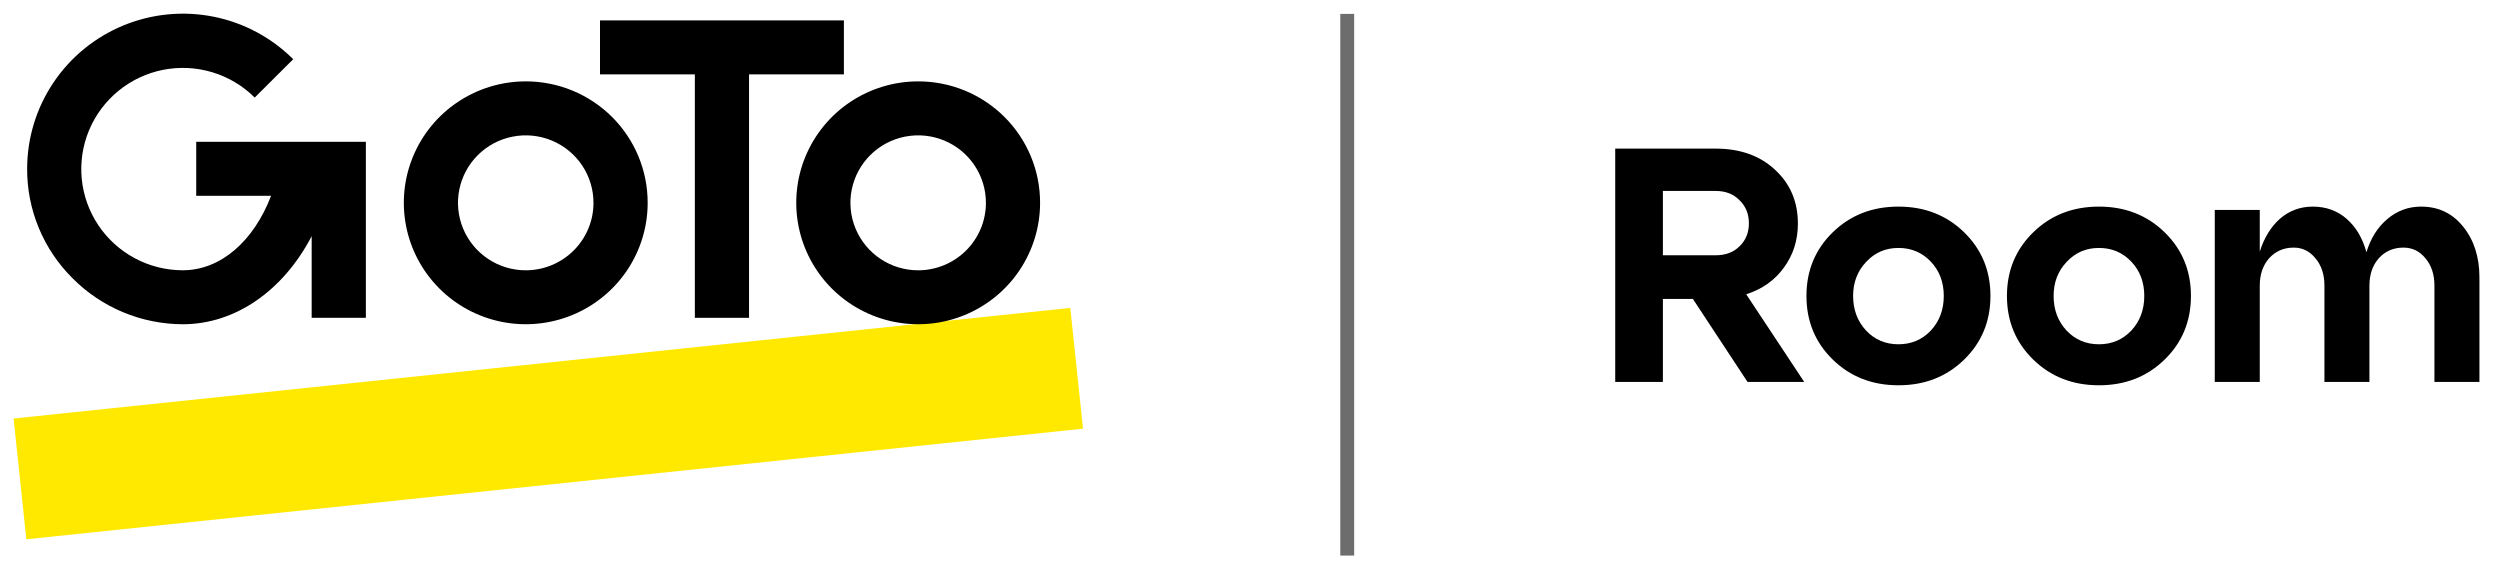
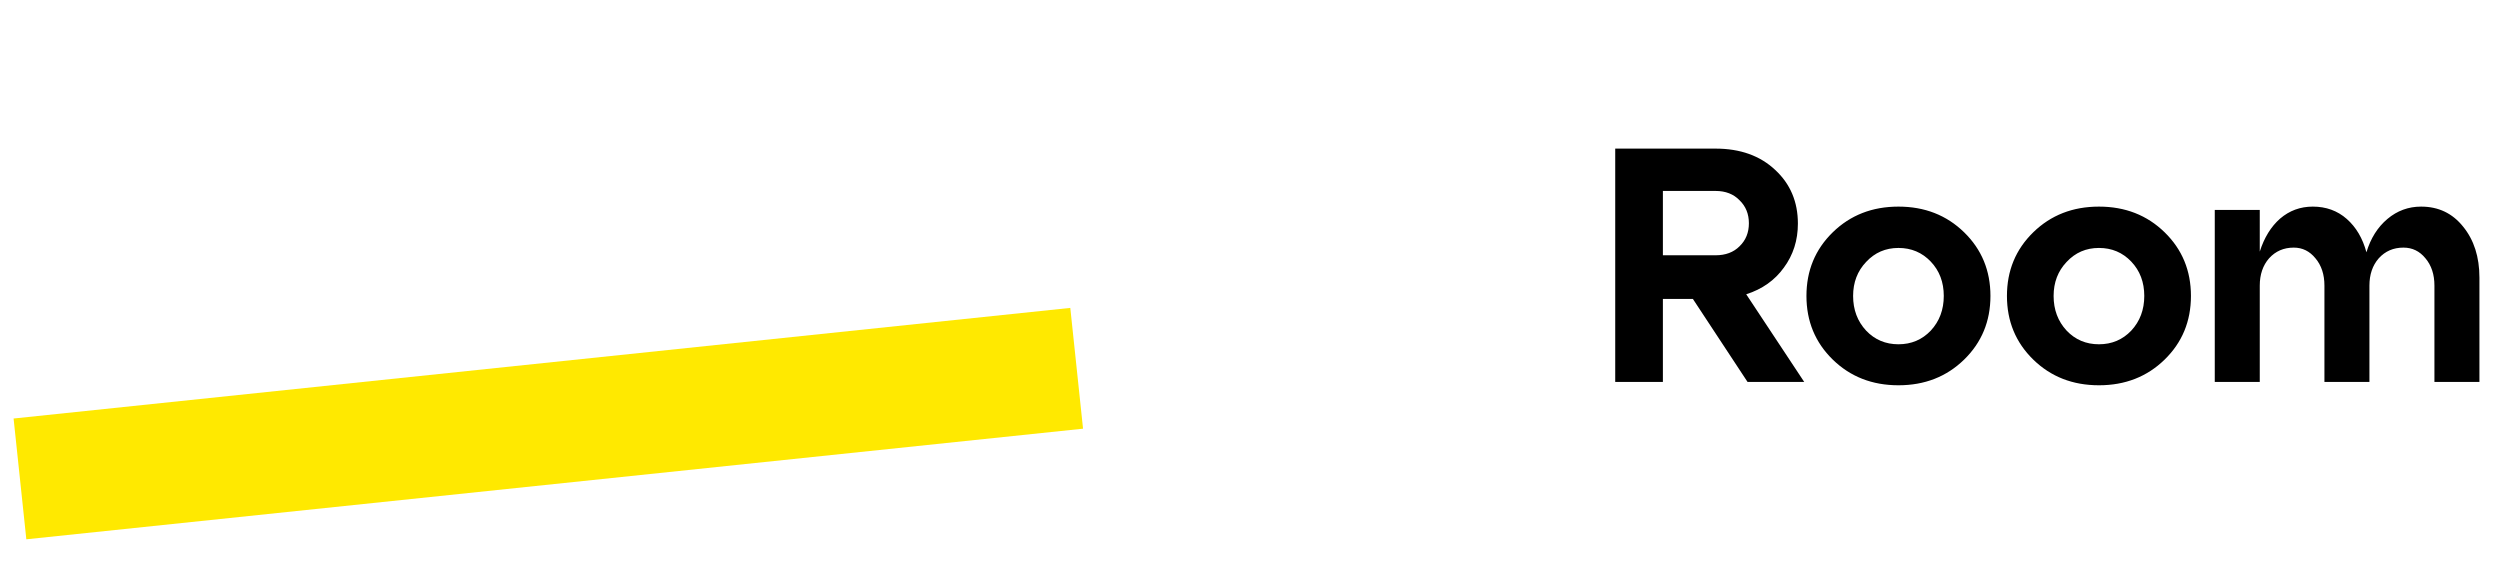
<svg xmlns="http://www.w3.org/2000/svg" width="180" height="41" viewBox="0 0 180 41" fill="none">
  <path d="M77.061 22.169L0.978 30.133L1.896 38.829L77.979 30.865L77.061 22.169Z" fill="#FFE900" />
-   <path d="M37.854 5.859C36.118 5.859 34.42 6.372 32.977 7.333C31.533 8.293 30.408 9.659 29.744 11.256C29.079 12.854 28.906 14.612 29.244 16.308C29.583 18.003 30.419 19.561 31.647 20.784C32.874 22.007 34.438 22.839 36.141 23.177C37.844 23.514 39.609 23.341 41.213 22.679C42.817 22.017 44.188 20.897 45.153 19.459C46.117 18.021 46.632 16.331 46.632 14.602C46.633 13.454 46.407 12.316 45.966 11.255C45.526 10.194 44.879 9.229 44.064 8.417C43.248 7.605 42.28 6.961 41.215 6.522C40.149 6.083 39.007 5.858 37.854 5.859V5.859ZM37.854 19.462C36.889 19.462 35.946 19.177 35.144 18.643C34.341 18.11 33.716 17.351 33.346 16.463C32.977 15.575 32.88 14.599 33.069 13.656C33.257 12.714 33.721 11.848 34.404 11.168C35.086 10.489 35.955 10.026 36.901 9.839C37.847 9.651 38.828 9.747 39.72 10.115C40.611 10.483 41.373 11.105 41.909 11.904C42.445 12.703 42.731 13.643 42.731 14.604C42.731 15.892 42.217 17.127 41.302 18.038C40.388 18.949 39.147 19.461 37.854 19.462V19.462Z" fill="black" />
-   <path d="M66.108 5.859C64.372 5.859 62.675 6.372 61.231 7.333C59.788 8.293 58.663 9.659 57.998 11.256C57.334 12.854 57.16 14.612 57.499 16.308C57.837 18.003 58.673 19.561 59.901 20.784C61.129 22.007 62.693 22.839 64.396 23.177C66.098 23.514 67.863 23.341 69.467 22.679C71.071 22.017 72.442 20.897 73.407 19.459C74.371 18.021 74.886 16.331 74.886 14.602C74.888 13.454 74.662 12.316 74.221 11.255C73.78 10.193 73.134 9.229 72.318 8.417C71.503 7.605 70.535 6.961 69.469 6.522C68.403 6.083 67.261 5.858 66.108 5.859V5.859ZM66.108 19.462C65.143 19.462 64.2 19.177 63.398 18.643C62.596 18.109 61.971 17.35 61.602 16.463C61.232 15.575 61.136 14.598 61.324 13.656C61.512 12.713 61.977 11.848 62.659 11.168C63.341 10.489 64.21 10.026 65.156 9.839C66.103 9.651 67.084 9.747 67.975 10.115C68.866 10.483 69.628 11.105 70.164 11.904C70.7 12.703 70.986 13.643 70.986 14.604C70.986 15.892 70.472 17.127 69.557 18.038C68.642 18.949 67.402 19.461 66.108 19.462V19.462Z" fill="black" />
-   <path d="M60.76 5.355V1.469H43.2V5.355H50.029V22.883H53.931V5.355H60.76Z" fill="black" />
-   <path d="M14.128 10.21V14.097H19.518C18.273 17.354 15.899 19.46 13.15 19.46C11.947 19.457 10.764 19.16 9.705 18.593C8.646 18.026 7.743 17.209 7.077 16.212C6.411 15.215 6.002 14.07 5.886 12.878C5.77 11.686 5.95 10.485 6.412 9.379C6.873 8.273 7.601 7.298 8.531 6.539C9.461 5.78 10.565 5.261 11.744 5.028C12.923 4.796 14.142 4.856 15.293 5.204C16.443 5.552 17.489 6.177 18.34 7.024L21.111 4.263C19.543 2.699 17.545 1.633 15.369 1.2C13.192 0.768 10.936 0.988 8.885 1.832C6.835 2.677 5.081 4.109 3.848 5.946C2.614 7.783 1.955 9.943 1.954 12.153C1.948 13.619 2.235 15.071 2.798 16.426C3.361 17.78 4.188 19.01 5.232 20.043C6.269 21.085 7.503 21.913 8.862 22.48C10.221 23.047 11.679 23.341 13.153 23.346C16.974 23.346 20.411 20.896 22.44 17.005V22.88H26.342V10.21H14.128Z" fill="black" />
-   <line x1="97" y1="1" x2="97" y2="40.001" stroke="#6D6D6D" />
  <path d="M125.728 21.188L129.904 27.5H125.824L121.888 21.524H119.728V27.5H116.296V10.7H123.52C125.296 10.7 126.728 11.212 127.816 12.236C128.904 13.244 129.448 14.532 129.448 16.1C129.448 17.3 129.112 18.356 128.44 19.268C127.784 20.18 126.88 20.82 125.728 21.188ZM123.52 13.748H119.728V18.38H123.52C124.24 18.38 124.816 18.164 125.248 17.732C125.696 17.3 125.92 16.748 125.92 16.076C125.92 15.404 125.696 14.852 125.248 14.42C124.816 13.972 124.24 13.748 123.52 13.748ZM131.96 25.892C130.696 24.66 130.064 23.132 130.064 21.308C130.064 19.484 130.696 17.956 131.96 16.724C133.224 15.492 134.8 14.876 136.688 14.876C138.576 14.876 140.152 15.492 141.416 16.724C142.68 17.956 143.312 19.484 143.312 21.308C143.312 23.132 142.68 24.66 141.416 25.892C140.152 27.124 138.576 27.74 136.688 27.74C134.8 27.74 133.224 27.124 131.96 25.892ZM133.424 21.308C133.424 22.3 133.736 23.132 134.36 23.804C134.984 24.46 135.76 24.788 136.688 24.788C137.616 24.788 138.392 24.46 139.016 23.804C139.64 23.132 139.952 22.3 139.952 21.308C139.952 20.316 139.64 19.492 139.016 18.836C138.392 18.18 137.616 17.852 136.688 17.852C135.76 17.852 134.984 18.188 134.36 18.86C133.736 19.516 133.424 20.332 133.424 21.308ZM146.396 25.892C145.132 24.66 144.5 23.132 144.5 21.308C144.5 19.484 145.132 17.956 146.396 16.724C147.66 15.492 149.236 14.876 151.124 14.876C153.012 14.876 154.588 15.492 155.852 16.724C157.116 17.956 157.748 19.484 157.748 21.308C157.748 23.132 157.116 24.66 155.852 25.892C154.588 27.124 153.012 27.74 151.124 27.74C149.236 27.74 147.66 27.124 146.396 25.892ZM147.86 21.308C147.86 22.3 148.172 23.132 148.796 23.804C149.42 24.46 150.196 24.788 151.124 24.788C152.052 24.788 152.828 24.46 153.452 23.804C154.076 23.132 154.388 22.3 154.388 21.308C154.388 20.316 154.076 19.492 153.452 18.836C152.828 18.18 152.052 17.852 151.124 17.852C150.196 17.852 149.42 18.188 148.796 18.86C148.172 19.516 147.86 20.332 147.86 21.308ZM174.319 14.876C175.567 14.876 176.575 15.356 177.343 16.316C178.127 17.276 178.519 18.5 178.519 19.988V27.5H175.279V20.564C175.279 19.764 175.063 19.108 174.631 18.596C174.215 18.084 173.687 17.828 173.047 17.828C172.327 17.828 171.735 18.084 171.271 18.596C170.823 19.108 170.599 19.764 170.599 20.564V27.5H167.359V20.564C167.359 19.764 167.143 19.108 166.711 18.596C166.295 18.084 165.775 17.828 165.151 17.828C164.431 17.828 163.839 18.084 163.375 18.596C162.927 19.108 162.703 19.764 162.703 20.564V27.5H159.463V15.116H162.703V18.116C163.023 17.108 163.511 16.316 164.167 15.74C164.839 15.164 165.623 14.876 166.519 14.876C167.479 14.876 168.295 15.172 168.967 15.764C169.639 16.356 170.111 17.156 170.383 18.164C170.687 17.156 171.191 16.356 171.895 15.764C172.599 15.172 173.407 14.876 174.319 14.876Z" fill="black" />
</svg>